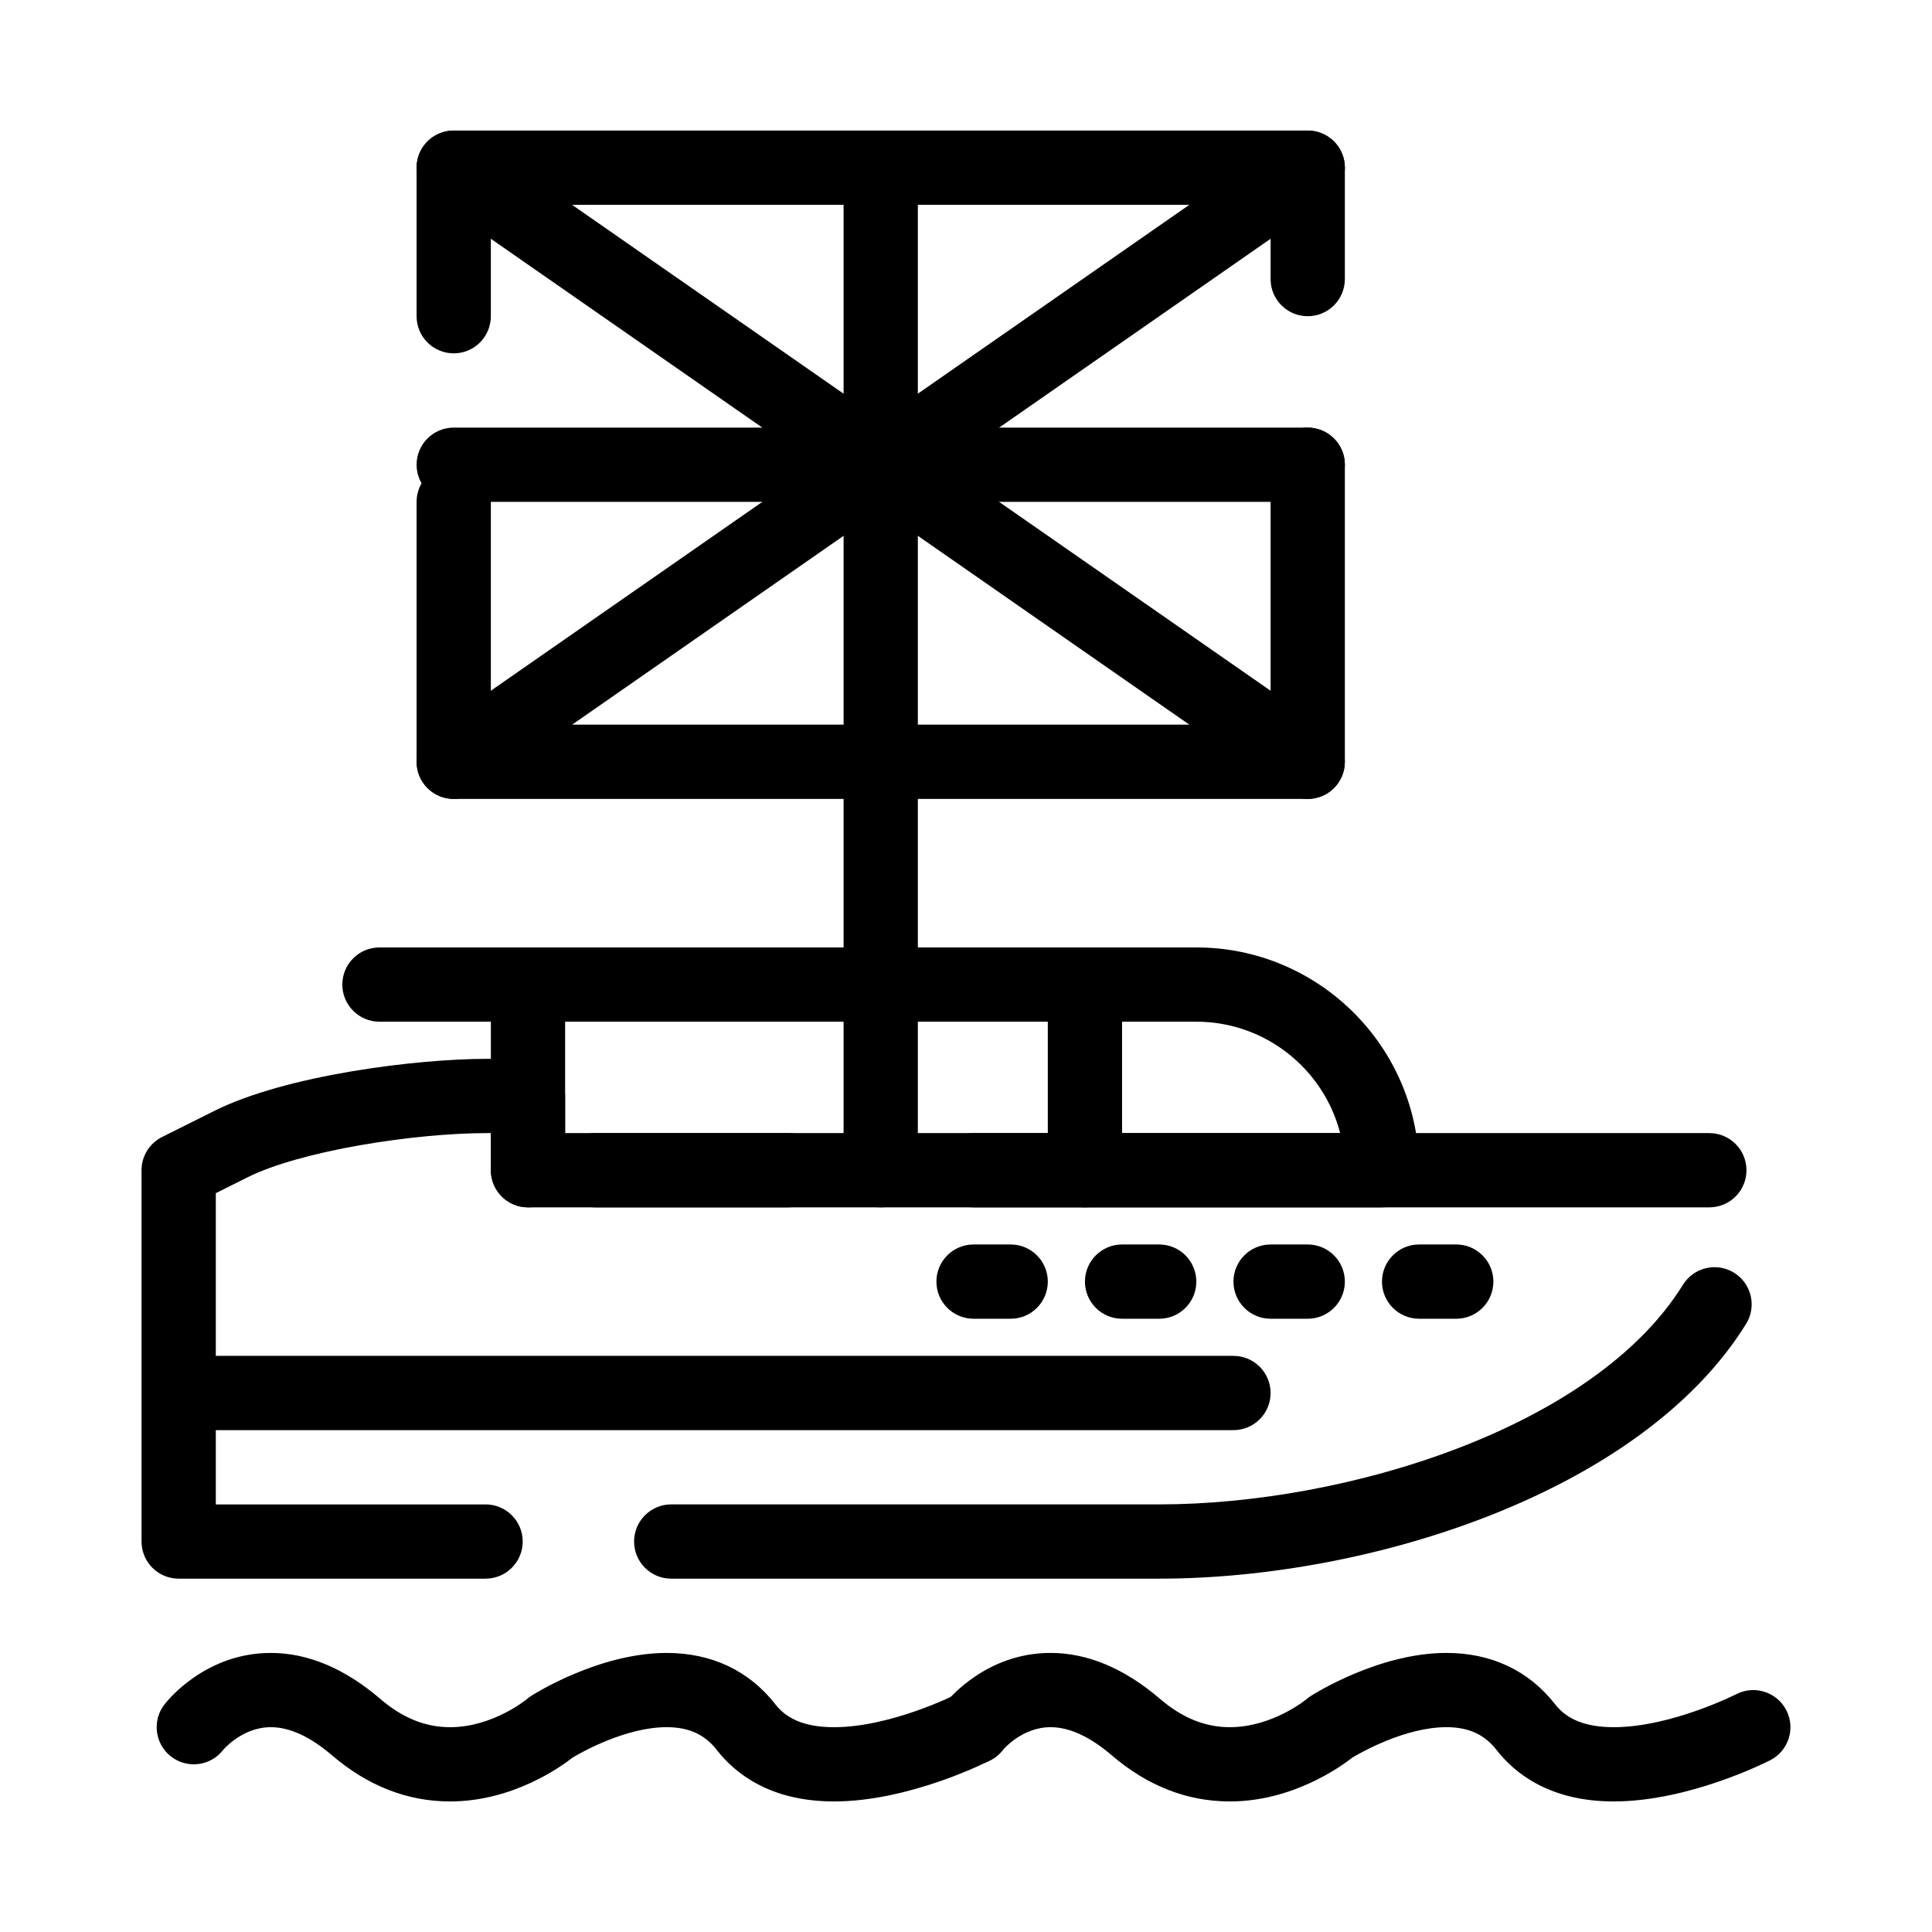
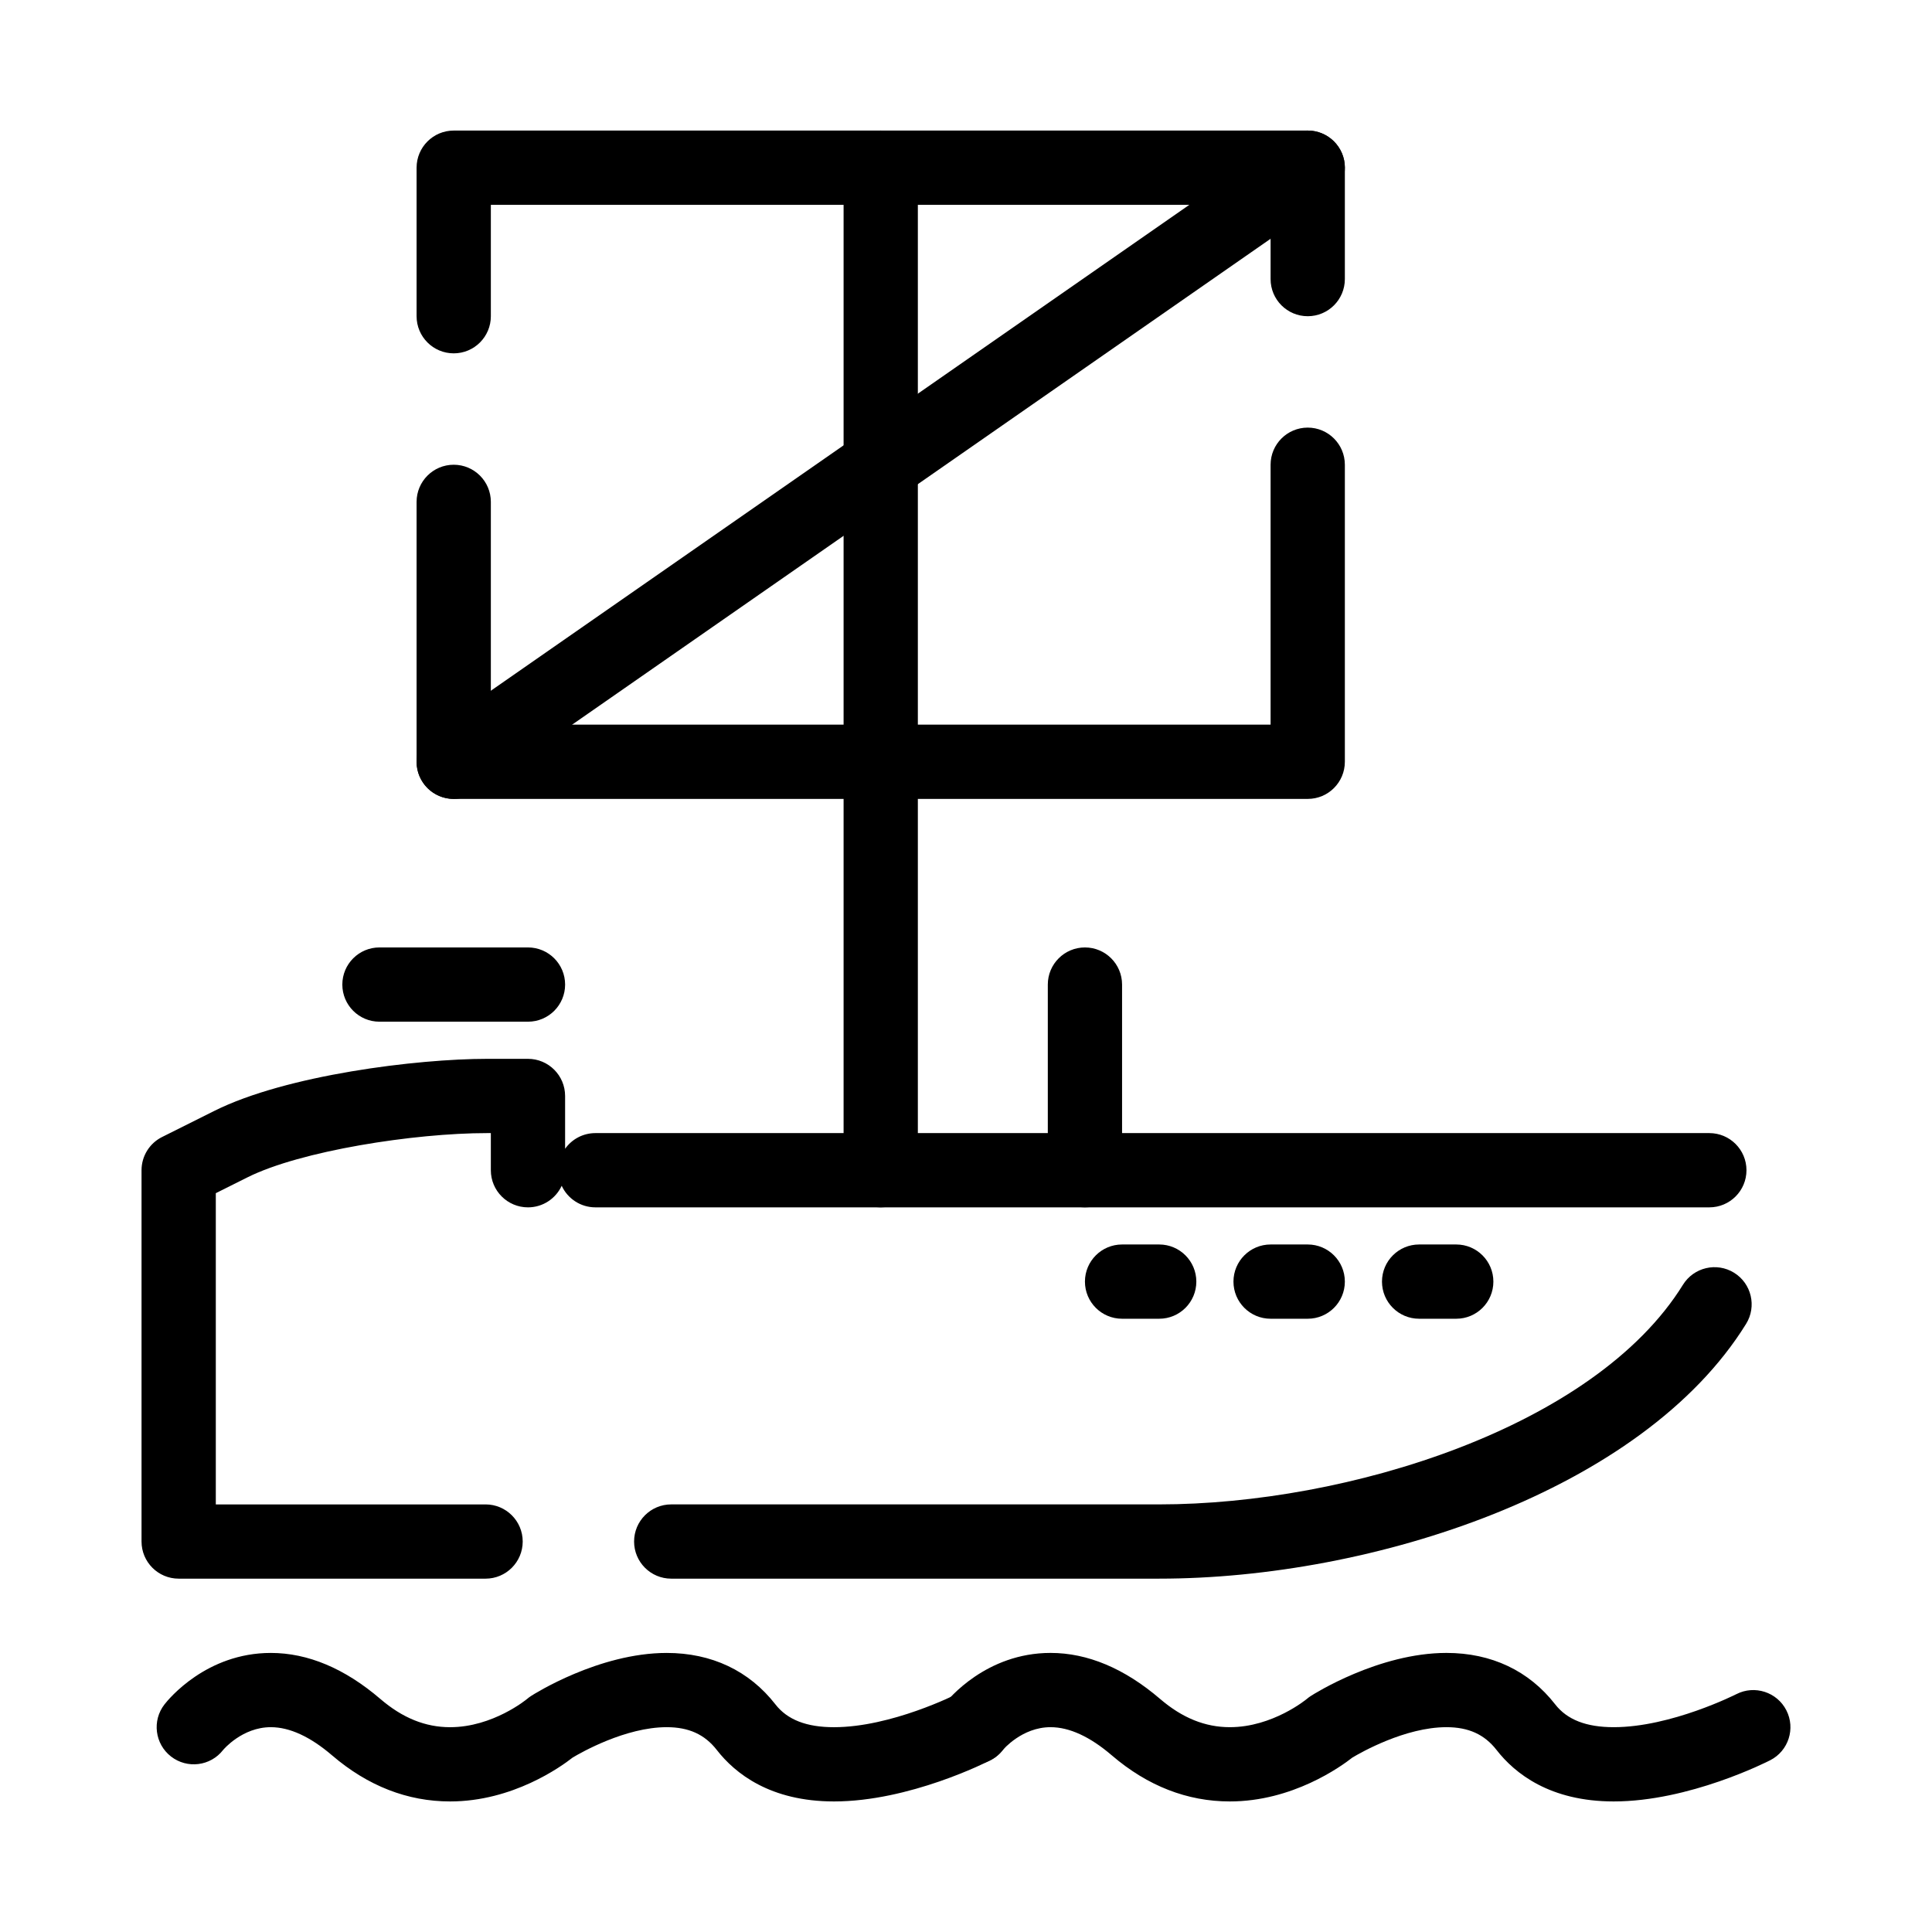
<svg xmlns="http://www.w3.org/2000/svg" fill="#000000" width="800px" height="800px" version="1.1" viewBox="144 144 512 512">
  <g>
    <path d="m377.4 463.96c-5.434 0-9.84-4.406-9.84-9.84v-265.68c0-5.434 4.406-9.84 9.84-9.84s9.84 4.406 9.84 9.84v265.68c0 5.434-4.402 9.84-9.84 9.84z" />
-     <path d="m510.24 463.96h-108.24c-5.434 0-9.84-4.406-9.84-9.84s4.406-9.84 9.84-9.84h97.156c-4.379-16.957-19.809-29.52-38.113-29.52h-167.28v29.52h59.039c5.434 0 9.84 4.406 9.84 9.84s-4.406 9.84-9.84 9.84h-68.879c-5.434 0-9.84-4.406-9.84-9.84v-49.199c0-5.434 4.406-9.84 9.84-9.84h177.12c32.555 0 59.039 26.484 59.039 59.039 0 5.434-4.402 9.84-9.84 9.84z" />
    <path d="m451.2 562.36h-129.32c-5.434 0-9.84-4.406-9.84-9.84 0-5.434 4.406-9.84 9.84-9.84h129.32c49.82 0 115.39-20.398 138.8-58.203 2.859-4.617 8.922-6.047 13.547-3.188 4.621 2.859 6.047 8.926 3.188 13.547-27.449 44.332-99.02 67.523-155.54 67.523zm-178.52 0h-81.332c-5.434 0-9.84-4.406-9.84-9.84v-98.398c0-3.727 2.106-7.133 5.441-8.801l13.848-6.922c19.031-9.516 53.727-13.797 72.285-13.797h10.836c5.434 0 9.84 4.406 9.84 9.84v13.996c1.781-2.516 4.715-4.156 8.035-4.156h295.2c5.434 0 9.84 4.406 9.84 9.84s-4.406 9.84-9.84 9.84h-295.2c-3.961 0-7.379-2.344-8.938-5.719-1.559 3.375-4.977 5.719-8.938 5.719-5.434 0-9.84-4.406-9.84-9.84v-9.84h-0.996c-19.34 0-49.465 4.707-63.484 11.719l-8.406 4.203v82.48h71.492c5.434 0 9.84 4.406 9.84 9.84-0.004 5.43-4.41 9.836-9.844 9.836z" />
    <path d="m283.92 414.76h-39.359c-5.434 0-9.84-4.406-9.84-9.84 0-5.434 4.406-9.84 9.84-9.84h39.359c5.434 0 9.84 4.406 9.84 9.84 0 5.434-4.402 9.84-9.84 9.84z" />
    <path d="m431.52 463.96c-5.434 0-9.84-4.406-9.84-9.84v-49.199c0-5.434 4.406-9.84 9.84-9.84 5.434 0 9.84 4.406 9.84 9.84v49.199c0 5.434-4.406 9.84-9.84 9.84z" />
    <path d="m365.01 621.4c-16.891 0-26.207-7.418-31.047-13.637-3.207-4.121-7.426-6.043-13.281-6.043-10.941 0-22.711 6.727-24.922 8.051-3.121 2.453-15.898 11.629-32.477 11.629-11.301 0-21.824-4.109-31.277-12.207-5.785-4.957-11.246-7.473-16.238-7.473-7.602 0-12.594 5.981-12.641 6.043-3.336 4.289-9.52 5.062-13.809 1.727-4.289-3.336-5.062-9.52-1.727-13.809 1.086-1.395 11.102-13.637 28.176-13.637 9.82 0 19.594 4.106 29.043 12.207 5.863 5.027 11.906 7.473 18.469 7.473 11.348 0 20.297-7.398 20.383-7.473 0.344-0.293 0.703-0.562 1.082-0.805 0.723-0.465 17.945-11.402 35.934-11.402 11.91 0 21.875 4.715 28.816 13.637 3.16 4.066 8.234 6.043 15.512 6.043 15.18 0 32.332-8.672 32.504-8.758 4.832-2.469 10.762-0.559 13.238 4.273s0.578 10.754-4.25 13.234c-0.863 0.445-21.477 10.926-41.488 10.926z" />
    <path d="m571.65 621.4c-16.895 0-26.207-7.418-31.047-13.641-3.207-4.121-7.426-6.039-13.281-6.039-10.941 0-22.711 6.727-24.922 8.051-3.121 2.453-15.898 11.629-32.477 11.629-11.301 0-21.824-4.109-31.277-12.207-5.781-4.957-11.246-7.473-16.238-7.473-7.602 0-12.594 5.981-12.641 6.039-3.336 4.289-9.52 5.062-13.809 1.727-4.289-3.336-5.062-9.52-1.727-13.809 1.086-1.395 11.102-13.637 28.176-13.637 9.82 0 19.594 4.106 29.047 12.207 5.867 5.027 11.91 7.473 18.469 7.473 11.352 0 20.297-7.398 20.383-7.473 0.344-0.293 0.703-0.562 1.086-0.805 0.723-0.465 17.945-11.402 35.934-11.402 11.91 0 21.875 4.715 28.816 13.637 3.16 4.066 8.234 6.043 15.512 6.043 15.18 0 32.332-8.672 32.504-8.758 4.832-2.469 10.762-0.559 13.238 4.273 2.477 4.832 0.578 10.754-4.25 13.234-0.871 0.449-21.488 10.93-41.496 10.93z" />
-     <path d="m470.88 523h-275.52c-5.434 0-9.84-4.406-9.84-9.84s4.406-9.84 9.84-9.84h275.52c5.434 0 9.84 4.406 9.84 9.84s-4.402 9.84-9.84 9.84z" />
    <path d="m490.56 355.72h-226.32c-5.434 0-9.84-4.406-9.84-9.84v-68.879c0-5.434 4.406-9.84 9.84-9.84 5.434 0 9.84 4.406 9.84 9.84v59.039h206.64v-68.879c0-5.434 4.406-9.84 9.84-9.84s9.84 4.406 9.84 9.84v78.719c0 5.434-4.402 9.84-9.84 9.84zm-226.32-118.08c-5.434 0-9.84-4.406-9.84-9.84v-39.359c0-5.434 4.406-9.84 9.84-9.84h226.32c5.434 0 9.84 4.406 9.84 9.84v29.52c0 5.434-4.406 9.84-9.84 9.84s-9.84-4.406-9.84-9.84v-19.68h-206.64v29.52c0 5.434-4.402 9.84-9.84 9.84z" />
    <path d="m264.25 355.72c-3.113 0-6.172-1.473-8.086-4.223-3.106-4.461-2.004-10.594 2.461-13.695l226.32-157.44c4.461-3.106 10.594-2.004 13.699 2.457 3.106 4.461 2.004 10.594-2.457 13.699l-226.32 157.44c-1.719 1.191-3.676 1.762-5.617 1.762z" />
-     <path d="m490.55 355.72c-1.941 0-3.898-0.57-5.613-1.762l-226.32-157.44c-4.461-3.106-5.562-9.234-2.461-13.699 3.106-4.461 9.234-5.562 13.695-2.457l226.32 157.44c4.461 3.102 5.562 9.234 2.457 13.695-1.902 2.75-4.965 4.223-8.078 4.223z" />
-     <path d="m490.56 277h-226.32c-5.434 0-9.84-4.406-9.84-9.84s4.406-9.84 9.84-9.84h226.32c5.434 0 9.84 4.406 9.84 9.84s-4.402 9.84-9.84 9.84z" />
-     <path d="m411.84 493.48h-9.84c-5.434 0-9.84-4.406-9.84-9.84s4.406-9.84 9.84-9.84h9.84c5.434 0 9.84 4.406 9.84 9.84s-4.406 9.84-9.84 9.84z" />
    <path d="m451.2 493.48h-9.84c-5.434 0-9.84-4.406-9.84-9.84s4.406-9.84 9.84-9.84h9.84c5.434 0 9.84 4.406 9.84 9.84s-4.402 9.84-9.84 9.84z" />
    <path d="m490.56 493.48h-9.84c-5.434 0-9.84-4.406-9.84-9.84s4.406-9.84 9.84-9.84h9.84c5.434 0 9.84 4.406 9.84 9.84s-4.402 9.84-9.84 9.84z" />
    <path d="m529.92 493.48h-9.84c-5.434 0-9.84-4.406-9.84-9.84s4.406-9.84 9.84-9.84h9.84c5.434 0 9.84 4.406 9.84 9.84s-4.402 9.84-9.84 9.84z" />
  </g>
</svg>